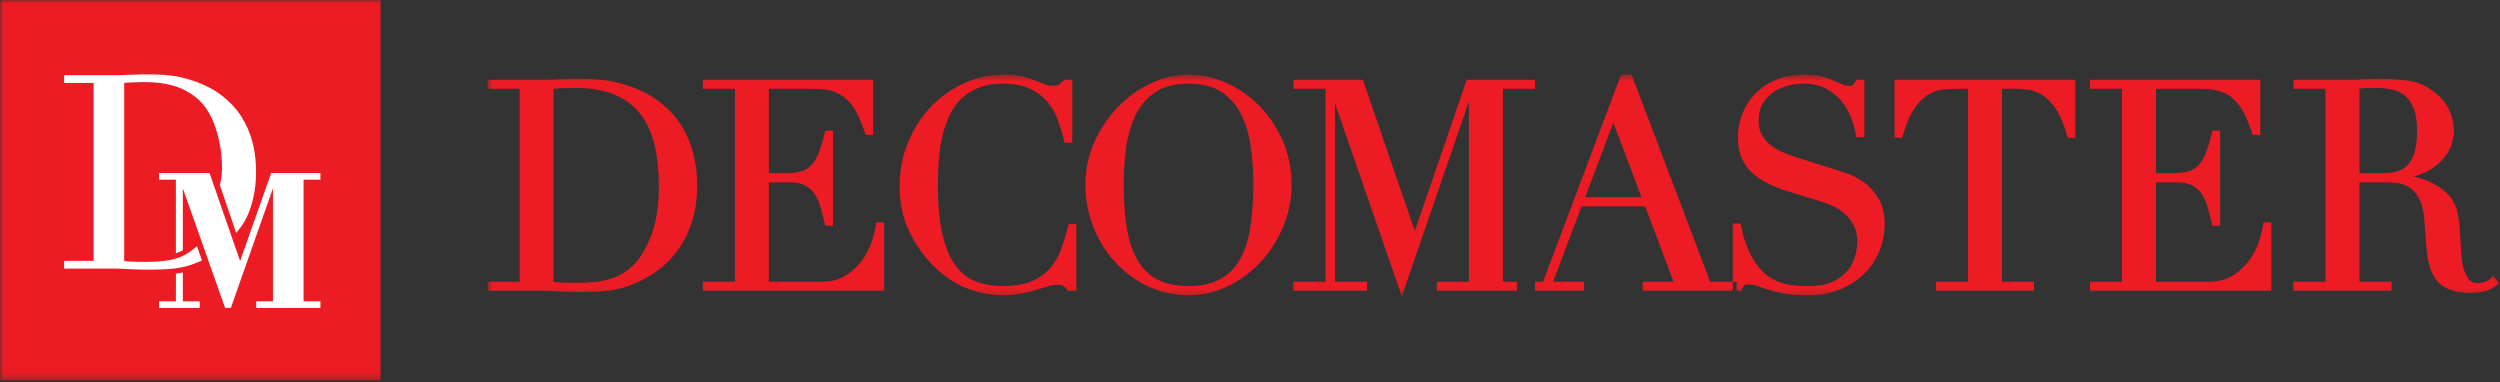
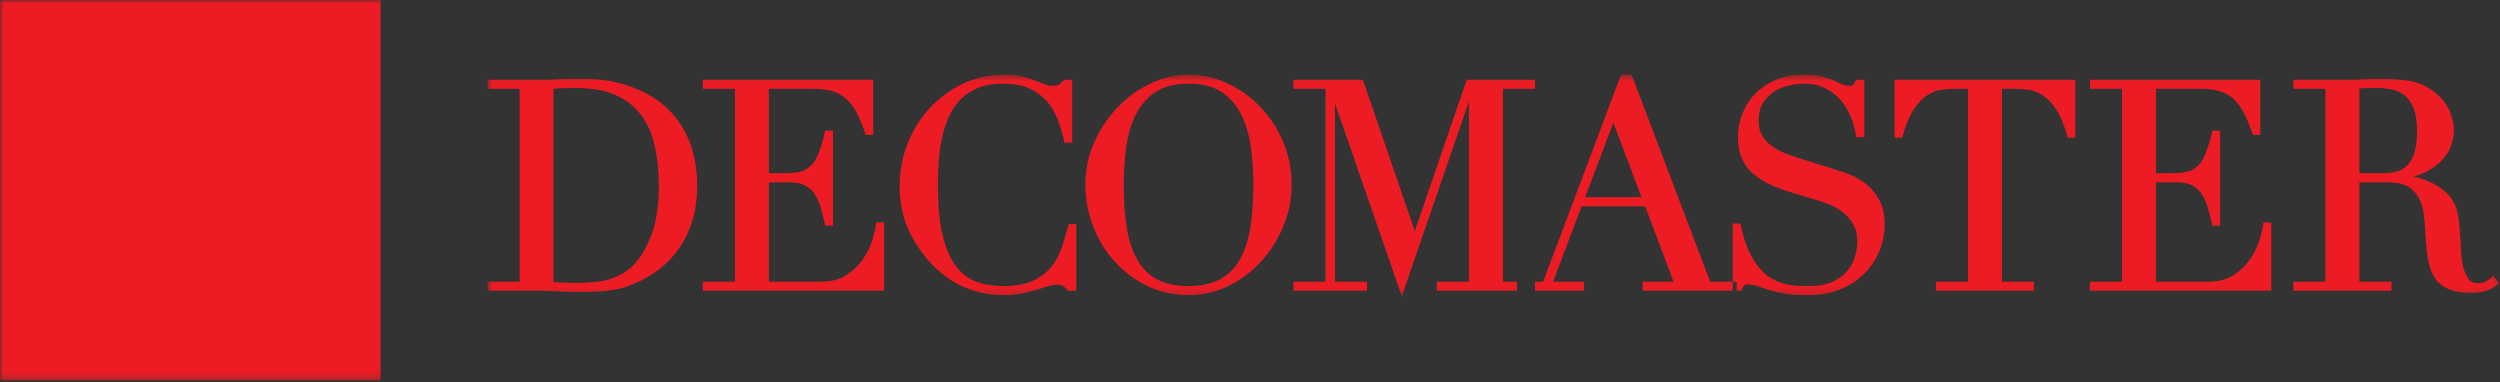
<svg xmlns="http://www.w3.org/2000/svg" width="353" height="54" viewBox="0 0 353 54" fill="none">
  <rect x="0" y="0" width="353" height="54" fill="#333333" stroke="none" />
  <g clip-path="url(#clip0_5044_472)">
    <mask id="mask0_5044_472" style="mask-type:luminance" maskUnits="userSpaceOnUse" x="68" y="10" width="285" height="32">
      <path d="M68.84 10.523H352.882V41.836H68.84V10.523Z" fill="white" />
    </mask>
    <g mask="url(#mask0_5044_472)">
-       <path fill-rule="evenodd" clip-rule="evenodd" d="M324.184 39.778H328.356V12.542H323.828V11.256H331.936L332.421 11.253C332.572 11.25 332.733 11.246 332.901 11.239C333.051 11.232 333.211 11.223 333.383 11.213C333.526 11.204 333.687 11.191 333.866 11.177L334.38 11.172C334.532 11.169 334.694 11.163 334.861 11.157C335.018 11.149 335.184 11.145 335.357 11.141C335.56 11.136 335.729 11.135 335.852 11.135C336.653 11.135 337.416 11.157 338.136 11.202C338.855 11.247 339.526 11.316 340.148 11.406C340.79 11.497 341.414 11.679 342.017 11.949C342.617 12.218 343.193 12.572 343.747 13.011C344.242 13.394 344.666 13.803 345.019 14.238C345.377 14.681 345.66 15.149 345.872 15.642C346.077 16.124 346.231 16.595 346.335 17.052C346.439 17.516 346.492 17.964 346.492 18.395C346.492 18.613 346.473 18.865 346.432 19.148C346.393 19.421 346.335 19.722 346.257 20.051C346.175 20.4 346.048 20.749 345.873 21.099C345.703 21.442 345.483 21.79 345.217 22.145C344.952 22.498 344.623 22.837 344.235 23.163C343.856 23.483 343.421 23.787 342.929 24.077C342.427 24.37 341.844 24.615 341.188 24.81C341.05 24.85 340.909 24.889 340.765 24.927L340.801 24.933C341.189 25.011 341.581 25.115 341.972 25.245C342.359 25.372 342.757 25.53 343.16 25.715C343.563 25.896 343.949 26.11 344.323 26.356C344.701 26.604 345.058 26.88 345.394 27.183C345.748 27.501 346.048 27.862 346.297 28.268C346.542 28.674 346.739 29.122 346.885 29.614C346.969 29.895 347.043 30.198 347.102 30.524C347.161 30.843 347.21 31.18 347.243 31.538C347.281 31.912 347.312 32.268 347.339 32.605C347.365 32.95 347.388 33.315 347.41 33.7L347.532 35.821C347.553 36.156 347.58 36.46 347.615 36.733C347.651 37.006 347.696 37.257 347.747 37.481C347.824 37.815 347.926 38.136 348.047 38.438C348.17 38.741 348.315 39.026 348.479 39.293C348.62 39.523 348.803 39.694 349.03 39.806C349.262 39.923 349.55 39.982 349.891 39.982C350.051 39.982 350.21 39.967 350.368 39.938C350.532 39.907 350.701 39.862 350.873 39.8L350.875 39.799C351.038 39.74 351.194 39.664 351.341 39.569C351.49 39.474 351.629 39.361 351.761 39.229L352.037 38.95L352.882 39.988L352.598 40.21L352.373 40.384C352.292 40.444 352.206 40.507 352.113 40.571L352.11 40.573C352.01 40.642 351.896 40.708 351.77 40.772C351.649 40.835 351.517 40.896 351.37 40.954C351.216 41.016 351.05 41.069 350.875 41.116C350.695 41.164 350.502 41.204 350.299 41.241C350.09 41.276 349.859 41.303 349.604 41.323C349.349 41.34 349.077 41.35 348.79 41.35C348.227 41.35 347.712 41.314 347.24 41.244C346.765 41.171 346.336 41.063 345.95 40.916C345.562 40.769 345.209 40.588 344.899 40.371C344.584 40.151 344.308 39.895 344.066 39.602C343.832 39.319 343.63 38.999 343.455 38.645C343.286 38.298 343.147 37.918 343.039 37.507C342.935 37.111 342.845 36.679 342.772 36.209C342.696 35.74 342.64 35.246 342.6 34.728L342.316 31.009C342.262 30.345 342.169 29.758 342.038 29.25C341.91 28.753 341.746 28.327 341.541 27.972C341.34 27.615 341.119 27.306 340.878 27.043C340.647 26.788 340.4 26.581 340.14 26.422C339.865 26.259 339.589 26.127 339.312 26.03C339.035 25.935 338.754 25.871 338.468 25.839C338.161 25.806 337.875 25.781 337.608 25.764C337.351 25.749 337.106 25.741 336.874 25.741H333.152V39.778H337.678V41.063H323.828V39.778H324.184ZM333.152 24.456H336.548C336.915 24.456 337.264 24.433 337.589 24.388C337.913 24.343 338.226 24.276 338.524 24.186C338.806 24.101 339.068 23.982 339.313 23.83C339.556 23.68 339.778 23.496 339.981 23.281L339.982 23.28C340.184 23.066 340.364 22.811 340.522 22.517C340.684 22.215 340.823 21.869 340.94 21.483C341.056 21.094 341.145 20.651 341.203 20.152C341.262 19.652 341.293 19.093 341.293 18.48C341.293 17.792 341.249 17.171 341.161 16.619C341.072 16.08 340.941 15.607 340.769 15.204C340.599 14.802 340.4 14.45 340.179 14.148C339.965 13.854 339.723 13.608 339.457 13.41C339.185 13.209 338.9 13.041 338.599 12.911C338.298 12.778 337.979 12.68 337.646 12.617C337.292 12.55 336.944 12.5 336.601 12.467C336.264 12.435 335.918 12.419 335.57 12.419C335.263 12.419 335.018 12.42 334.834 12.423C334.594 12.426 334.343 12.432 334.088 12.439C333.854 12.446 333.628 12.456 333.407 12.474L333.152 12.498V24.456ZM295.458 39.778H299.631V12.542H295.103V11.256H319.155V19.04H318.096L318.014 18.793C317.843 18.282 317.659 17.79 317.469 17.319C317.282 16.86 317.088 16.434 316.892 16.044C316.692 15.654 316.476 15.299 316.245 14.976C316.013 14.654 315.76 14.36 315.489 14.094C315.223 13.833 314.931 13.607 314.615 13.412C314.297 13.22 313.953 13.057 313.581 12.93C313.206 12.801 312.792 12.705 312.341 12.64C311.884 12.574 311.385 12.542 310.842 12.542H304.423V24.456H306.72C307.161 24.456 307.562 24.436 307.923 24.398C308.289 24.358 308.619 24.3 308.915 24.223C309.198 24.15 309.461 24.043 309.702 23.905C309.942 23.769 310.162 23.598 310.366 23.397C310.569 23.191 310.76 22.947 310.937 22.663C311.115 22.376 311.28 22.045 311.428 21.676C311.583 21.291 311.736 20.853 311.886 20.364C312.036 19.873 312.184 19.326 312.332 18.721L312.397 18.45H313.482V31.87H312.397L312.332 31.596C312.24 31.214 312.143 30.829 312.042 30.438C311.949 30.072 311.849 29.698 311.742 29.32C311.646 28.968 311.528 28.637 311.393 28.324C311.259 28.016 311.103 27.727 310.931 27.456C310.762 27.195 310.566 26.959 310.344 26.753C310.119 26.542 309.867 26.361 309.586 26.205C309.313 26.052 308.994 25.938 308.63 25.86C308.259 25.781 307.838 25.741 307.372 25.741H304.423V39.778H311.78C312.502 39.778 313.158 39.703 313.747 39.551C314.33 39.401 314.854 39.176 315.321 38.875C315.798 38.567 316.233 38.23 316.622 37.864C317.01 37.496 317.355 37.102 317.652 36.682C317.951 36.26 318.213 35.826 318.437 35.379C318.66 34.938 318.843 34.484 318.99 34.021C319.139 33.547 319.259 33.118 319.35 32.735C319.443 32.353 319.509 32.011 319.548 31.714L319.587 31.4H320.704V41.063H295.103V39.778H295.458ZM273.71 39.778H277.882V12.542H275.872C275.604 12.542 275.322 12.554 275.024 12.576C274.726 12.599 274.411 12.635 274.084 12.68C273.771 12.725 273.455 12.809 273.138 12.93C272.816 13.055 272.491 13.22 272.162 13.426C271.842 13.629 271.523 13.891 271.209 14.216C270.888 14.546 270.575 14.937 270.27 15.387C269.962 15.838 269.675 16.379 269.41 17.009C269.14 17.643 268.891 18.369 268.664 19.185L268.593 19.445H267.515V11.256H293.037V19.445H291.964L291.892 19.185C291.665 18.369 291.415 17.643 291.148 17.009C290.88 16.379 290.594 15.838 290.288 15.388C289.979 14.934 289.666 14.543 289.348 14.216C289.034 13.891 288.715 13.629 288.392 13.426C288.065 13.22 287.741 13.056 287.421 12.93C287.102 12.809 286.786 12.725 286.473 12.68C286.145 12.635 285.831 12.599 285.531 12.576C285.235 12.554 284.954 12.542 284.684 12.542H282.675V39.778H287.206V41.063H273.354V39.778H273.71ZM245.024 31.565H245.763L245.82 31.852C245.966 32.568 246.134 33.232 246.326 33.844C246.515 34.452 246.726 34.997 246.958 35.488C247.189 35.98 247.431 36.425 247.685 36.828C247.937 37.228 248.201 37.585 248.474 37.897C248.753 38.215 249.031 38.492 249.311 38.728C249.593 38.965 249.881 39.168 250.178 39.334C250.476 39.505 250.778 39.652 251.081 39.775C251.376 39.896 251.68 39.997 251.987 40.076C252.304 40.156 252.608 40.22 252.893 40.264C253.184 40.309 253.471 40.339 253.749 40.352H253.752C254.052 40.366 254.331 40.376 254.597 40.382C254.834 40.388 255.098 40.392 255.388 40.392C256.092 40.392 256.728 40.339 257.294 40.236C257.854 40.134 258.353 39.979 258.786 39.773C259.229 39.565 259.623 39.33 259.969 39.07C260.313 38.812 260.611 38.527 260.866 38.215C261.124 37.9 261.341 37.571 261.522 37.233C261.701 36.892 261.841 36.541 261.942 36.178C262.047 35.806 262.124 35.447 262.177 35.099C262.228 34.762 262.255 34.436 262.255 34.128C262.255 33.676 262.214 33.258 262.131 32.876C262.048 32.497 261.925 32.151 261.763 31.838C261.597 31.517 261.408 31.221 261.198 30.948C260.988 30.676 260.754 30.428 260.5 30.206C260.244 29.98 259.973 29.775 259.688 29.589C259.403 29.401 259.109 29.238 258.807 29.095C258.504 28.953 258.201 28.823 257.898 28.71C257.606 28.597 257.32 28.502 257.046 28.423L252.349 26.989C251.222 26.643 250.234 26.238 249.383 25.779C248.519 25.312 247.791 24.787 247.202 24.204C246.6 23.61 246.149 22.914 245.849 22.118C245.552 21.327 245.402 20.439 245.402 19.458C245.402 18.186 245.63 17.004 246.083 15.91C246.311 15.363 246.584 14.851 246.902 14.382C247.221 13.909 247.588 13.473 248.003 13.074C248.416 12.674 248.867 12.318 249.357 12.008C249.844 11.698 250.377 11.43 250.952 11.202L250.953 11.201C251.524 10.976 252.125 10.806 252.753 10.692C253.381 10.58 254.026 10.523 254.694 10.523C255.174 10.523 255.624 10.543 256.041 10.586C256.455 10.628 256.832 10.692 257.169 10.78C257.497 10.863 257.802 10.953 258.085 11.048C258.379 11.145 258.644 11.246 258.878 11.349L260.124 11.902C260.282 11.973 260.444 12.027 260.609 12.063C260.771 12.098 260.935 12.116 261.102 12.116C261.259 12.116 261.384 12.107 261.476 12.088C261.54 12.073 261.583 12.06 261.597 12.048C261.631 12.021 261.681 11.961 261.747 11.87C261.825 11.76 261.915 11.616 262.015 11.438L262.119 11.258H263.252V19.368H262.106L262.056 19.068C261.978 18.593 261.87 18.124 261.734 17.664C261.6 17.206 261.437 16.755 261.245 16.309C261.057 15.874 260.838 15.462 260.589 15.069C260.344 14.685 260.074 14.326 259.776 13.996C259.478 13.665 259.151 13.368 258.793 13.104C258.436 12.842 258.046 12.608 257.622 12.405C257.208 12.206 256.757 12.057 256.272 11.956C255.784 11.857 255.259 11.807 254.694 11.807C254.38 11.807 254.052 11.828 253.708 11.87C253.351 11.915 252.986 11.978 252.609 12.06C252.237 12.144 251.876 12.26 251.525 12.407C251.178 12.553 250.841 12.728 250.52 12.933C250.202 13.139 249.909 13.374 249.647 13.641C249.386 13.906 249.147 14.206 248.936 14.541C248.731 14.862 248.579 15.23 248.474 15.643C248.37 16.064 248.318 16.531 248.318 17.048C248.318 17.46 248.358 17.837 248.44 18.175C248.522 18.516 248.64 18.822 248.799 19.096C248.962 19.38 249.151 19.644 249.366 19.889C249.578 20.128 249.814 20.348 250.074 20.544C250.335 20.744 250.617 20.928 250.919 21.099C251.217 21.269 251.535 21.423 251.871 21.562C252.216 21.705 252.561 21.837 252.901 21.96C253.242 22.081 253.589 22.198 253.943 22.307L258.881 23.857C259.104 23.929 259.4 24.026 259.766 24.148C260.159 24.279 260.514 24.401 260.85 24.516C261.256 24.657 261.663 24.835 262.068 25.05C262.465 25.26 262.858 25.508 263.247 25.789C263.642 26.079 264.009 26.413 264.345 26.793C264.679 27.169 264.985 27.594 265.263 28.064C265.548 28.543 265.759 29.088 265.901 29.697C266.039 30.296 266.109 30.955 266.109 31.675C266.109 32.338 266.047 32.986 265.922 33.619C265.8 34.249 265.614 34.866 265.365 35.467C265.119 36.069 264.818 36.636 264.459 37.167C264.103 37.698 263.693 38.192 263.227 38.653C262.761 39.11 262.246 39.523 261.681 39.891C261.118 40.258 260.508 40.578 259.851 40.852C259.19 41.124 258.485 41.332 257.74 41.47C256.991 41.608 256.209 41.675 255.388 41.675C255.174 41.675 254.905 41.672 254.591 41.669C254.326 41.665 254.088 41.66 253.869 41.653C253.631 41.647 253.413 41.634 253.217 41.617C253.01 41.6 252.805 41.578 252.604 41.549C252.434 41.525 252.243 41.496 252.027 41.461C251.844 41.431 251.653 41.398 251.449 41.362C251.263 41.33 251.054 41.285 250.828 41.23C250.607 41.178 250.379 41.116 250.146 41.047C249.873 40.964 249.583 40.875 249.278 40.774C248.995 40.682 248.696 40.581 248.376 40.468C248.078 40.366 247.8 40.288 247.544 40.236V40.238C247.295 40.188 247.068 40.164 246.861 40.164C246.688 40.164 246.549 40.179 246.444 40.21C246.369 40.231 246.316 40.258 246.285 40.289C246.23 40.352 246.175 40.429 246.119 40.52C246.063 40.613 246.014 40.72 245.967 40.837L245.877 41.063H244.667V31.565H245.024ZM214.545 39.778H217.886L228.905 10.523H230.375L241.475 39.778H245.217V41.063H231.939V39.778H236.308L232.294 29.131H223.316L219.301 39.778H223.672V41.063H214.188V39.778H214.545ZM227.805 17.317L223.83 27.847H231.779L227.805 17.317ZM182.999 39.778H187.171V12.542H182.643V11.256H192.435L199.772 32.621L207.108 11.256H216.736V12.542H212.206V39.778H216.736V41.063H202.884V39.778H207.414V14.319L197.937 41.836L188.498 14.594V39.778H193.026V41.063H182.643V39.778H182.999ZM153.262 26.119C153.262 25.008 153.374 23.934 153.592 22.901C153.813 21.867 154.143 20.873 154.582 19.923C155.019 18.979 155.518 18.096 156.081 17.277C156.644 16.457 157.268 15.698 157.957 15L157.959 14.999C158.647 14.304 159.38 13.683 160.153 13.137C160.927 12.591 161.746 12.118 162.612 11.72C163.475 11.321 164.343 11.022 165.209 10.822C166.081 10.623 166.951 10.523 167.818 10.523C168.738 10.523 169.649 10.623 170.552 10.822C171.451 11.022 172.337 11.321 173.209 11.72C174.081 12.117 174.904 12.59 175.678 13.136C176.453 13.681 177.182 14.304 177.866 15L177.868 15.002C178.548 15.699 179.164 16.459 179.71 17.282C180.252 18.099 180.731 18.983 181.141 19.931C181.553 20.883 181.864 21.874 182.068 22.905C182.273 23.936 182.377 25.008 182.377 26.119C182.377 27.095 182.282 28.061 182.093 29.017C181.907 29.97 181.624 30.914 181.247 31.849C180.872 32.782 180.427 33.663 179.912 34.491C179.397 35.318 178.814 36.094 178.162 36.817C177.51 37.541 176.796 38.197 176.027 38.783C175.258 39.367 174.431 39.883 173.548 40.328C172.659 40.777 171.735 41.116 170.78 41.34C169.824 41.564 168.838 41.675 167.818 41.675C166.777 41.675 165.768 41.568 164.797 41.348C163.822 41.131 162.888 40.806 161.994 40.372C161.101 39.94 160.272 39.436 159.503 38.863C158.734 38.287 158.024 37.637 157.376 36.919C156.728 36.202 156.153 35.428 155.647 34.598C155.144 33.772 154.711 32.887 154.35 31.945C153.989 31.004 153.716 30.048 153.536 29.079C153.354 28.104 153.262 27.116 153.262 26.119ZM158.668 26.119C158.668 27.337 158.709 28.475 158.79 29.531C158.869 30.587 158.992 31.57 159.152 32.475C159.311 33.364 159.523 34.181 159.79 34.93C160.054 35.67 160.369 36.336 160.737 36.923C161.1 37.51 161.515 38.02 161.982 38.453C162.446 38.888 162.964 39.247 163.531 39.532C164.102 39.817 164.74 40.031 165.45 40.175C166.161 40.32 166.952 40.392 167.818 40.392C168.67 40.392 169.452 40.32 170.162 40.175C170.867 40.031 171.509 39.817 172.088 39.529C172.664 39.244 173.186 38.885 173.654 38.452C174.121 38.022 174.538 37.51 174.904 36.923C175.27 36.332 175.585 35.668 175.849 34.932C176.114 34.181 176.329 33.362 176.488 32.472C176.648 31.578 176.768 30.598 176.849 29.534C176.93 28.479 176.971 27.34 176.971 26.119C176.971 25.18 176.939 24.264 176.881 23.369C176.819 22.467 176.729 21.58 176.608 20.712C176.488 19.854 176.313 19.041 176.083 18.273C175.854 17.51 175.572 16.794 175.236 16.125C174.902 15.467 174.505 14.873 174.04 14.346C173.577 13.821 173.05 13.364 172.459 12.972C171.874 12.587 171.199 12.298 170.431 12.102C169.654 11.905 168.783 11.807 167.818 11.807C165.902 11.807 164.357 12.195 163.18 12.972C162.589 13.362 162.061 13.819 161.599 14.346C161.136 14.873 160.739 15.465 160.405 16.125C160.067 16.794 159.786 17.51 159.556 18.273C159.327 19.041 159.151 19.854 159.031 20.712C158.911 21.583 158.82 22.47 158.758 23.374C158.698 24.268 158.668 25.184 158.668 26.119ZM151.62 41.063H150.847L150.741 40.941C150.654 40.841 150.561 40.747 150.463 40.658C150.364 40.568 150.26 40.483 150.147 40.402C150.064 40.34 149.949 40.294 149.807 40.261C149.645 40.223 149.446 40.203 149.214 40.203C149.028 40.203 148.836 40.222 148.638 40.255C148.432 40.289 148.218 40.343 147.993 40.413L146.361 40.923C146.051 41.02 145.719 41.111 145.365 41.2C145.01 41.289 144.643 41.369 144.262 41.444C143.864 41.523 143.448 41.579 143.016 41.617C142.575 41.656 142.124 41.675 141.665 41.675C140.789 41.675 139.922 41.596 139.064 41.434C138.21 41.275 137.367 41.034 136.538 40.711C135.704 40.388 134.893 39.962 134.107 39.437C133.322 38.914 132.563 38.292 131.827 37.568L131.823 37.566C131.143 36.883 130.516 36.139 129.948 35.332C129.382 34.531 128.868 33.664 128.411 32.731C127.947 31.789 127.601 30.778 127.371 29.695C127.142 28.613 127.027 27.463 127.027 26.243C127.027 25.202 127.121 24.181 127.31 23.183C127.498 22.183 127.78 21.211 128.153 20.268C128.531 19.318 128.98 18.427 129.499 17.595C130.02 16.759 130.614 15.979 131.283 15.255C131.952 14.529 132.68 13.88 133.468 13.304C134.252 12.729 135.098 12.228 136.005 11.802C136.916 11.375 137.865 11.053 138.857 10.842C139.848 10.629 140.881 10.523 141.949 10.523C142.38 10.523 142.79 10.543 143.182 10.586C143.572 10.629 143.941 10.692 144.281 10.777C144.612 10.862 144.93 10.95 145.228 11.045C145.528 11.139 145.812 11.239 146.079 11.343L146.811 11.632L147.503 11.894C147.699 11.969 147.894 12.024 148.086 12.062C148.272 12.098 148.458 12.116 148.641 12.116C148.89 12.116 149.095 12.096 149.26 12.059C149.404 12.026 149.515 11.98 149.589 11.924C149.701 11.838 149.802 11.753 149.894 11.667C149.987 11.579 150.078 11.484 150.17 11.379L150.276 11.258H151.405V20.142H150.319L150.255 19.869C150.13 19.345 149.994 18.837 149.843 18.347C149.691 17.848 149.52 17.348 149.331 16.847C149.147 16.362 148.928 15.906 148.672 15.477C148.418 15.048 148.128 14.647 147.804 14.277C147.483 13.911 147.117 13.58 146.704 13.281C146.29 12.981 145.833 12.717 145.335 12.488C144.835 12.263 144.276 12.091 143.655 11.979C143.031 11.863 142.341 11.807 141.584 11.807C140.877 11.807 140.229 11.86 139.635 11.967C139.045 12.073 138.504 12.236 138.012 12.449C137.515 12.666 137.06 12.916 136.645 13.203C136.229 13.488 135.854 13.809 135.517 14.166C135.177 14.525 134.872 14.913 134.603 15.329C134.333 15.747 134.096 16.196 133.892 16.675C133.685 17.161 133.504 17.661 133.348 18.172C133.193 18.679 133.062 19.206 132.955 19.751C132.844 20.305 132.756 20.855 132.686 21.396C132.617 21.941 132.565 22.494 132.531 23.055C132.497 23.628 132.472 24.174 132.455 24.695C132.44 25.2 132.431 25.715 132.431 26.243C132.431 27.669 132.488 28.966 132.602 30.13C132.716 31.297 132.885 32.341 133.113 33.267C133.341 34.187 133.611 35.011 133.925 35.734C134.237 36.449 134.591 37.068 134.989 37.589C135.386 38.11 135.821 38.551 136.294 38.913C136.767 39.274 137.279 39.557 137.831 39.763C138.391 39.973 138.986 40.129 139.612 40.234C140.235 40.339 140.892 40.392 141.584 40.392C142.475 40.392 143.277 40.33 143.989 40.203C144.695 40.079 145.31 39.895 145.841 39.649C146.377 39.4 146.859 39.115 147.286 38.794C147.71 38.476 148.083 38.117 148.407 37.722C148.734 37.323 149.022 36.898 149.27 36.449C149.518 35.995 149.727 35.517 149.897 35.015C150.067 34.509 150.233 33.99 150.392 33.46C150.55 32.935 150.696 32.419 150.828 31.912L150.898 31.648H151.977V41.063H151.62ZM99.595 39.778H103.768V12.542H99.238V11.256H123.292V19.04H122.231L122.15 18.793C121.976 18.27 121.795 17.778 121.607 17.319C121.421 16.865 121.226 16.439 121.025 16.044C120.83 15.657 120.616 15.302 120.383 14.979C120.152 14.655 119.899 14.361 119.627 14.096C119.36 13.835 119.068 13.607 118.75 13.412C118.433 13.22 118.09 13.057 117.719 12.93C117.344 12.801 116.93 12.705 116.479 12.64C116.022 12.574 115.522 12.542 114.979 12.542H108.562V24.456H110.858C111.298 24.456 111.698 24.436 112.06 24.398C112.426 24.358 112.756 24.3 113.052 24.223C113.335 24.15 113.597 24.043 113.839 23.905C114.079 23.769 114.301 23.598 114.501 23.397C114.708 23.19 114.899 22.946 115.074 22.663C115.255 22.374 115.42 22.044 115.567 21.676C115.72 21.294 115.871 20.858 116.022 20.37C116.171 19.879 116.322 19.329 116.47 18.721L116.537 18.45H117.62V31.87H116.534L116.47 31.597C116.374 31.201 116.278 30.814 116.179 30.435C116.083 30.058 115.982 29.686 115.881 29.32C115.783 28.968 115.666 28.634 115.531 28.323C115.396 28.016 115.241 27.727 115.067 27.456C114.899 27.195 114.703 26.959 114.481 26.753C114.259 26.546 114.005 26.362 113.724 26.205C113.45 26.052 113.131 25.936 112.768 25.858C112.396 25.781 111.976 25.741 111.511 25.741H108.562V39.778H115.916C116.639 39.778 117.295 39.703 117.884 39.551C118.466 39.401 118.993 39.176 119.458 38.875C119.936 38.567 120.37 38.231 120.757 37.865C121.147 37.499 121.49 37.105 121.789 36.684C122.09 36.253 122.354 35.816 122.576 35.373C122.8 34.932 122.983 34.481 123.127 34.022C123.276 33.549 123.397 33.12 123.488 32.735C123.581 32.355 123.647 32.011 123.686 31.711L123.727 31.4H124.842V41.063H99.238V39.778H99.595ZM69.195 39.778H73.37V12.542H68.84V11.256H76.786L77.351 11.253C77.534 11.25 77.721 11.246 77.915 11.239C78.092 11.232 78.281 11.223 78.48 11.213C78.654 11.204 78.843 11.191 79.046 11.177L79.636 11.172C79.82 11.169 80.007 11.163 80.201 11.157C80.385 11.149 80.577 11.145 80.778 11.141C81.016 11.136 81.212 11.135 81.356 11.135C81.699 11.135 82.078 11.138 82.479 11.145C82.868 11.153 83.225 11.163 83.551 11.177H83.554C83.886 11.19 84.195 11.21 84.478 11.232C84.788 11.256 85.088 11.286 85.375 11.321C85.65 11.353 85.93 11.397 86.213 11.448C86.489 11.497 86.754 11.553 87.009 11.616C87.262 11.677 87.531 11.75 87.814 11.832C88.079 11.908 88.356 11.995 88.649 12.093C89.493 12.371 90.282 12.696 91.018 13.068C91.756 13.443 92.436 13.863 93.057 14.333C93.677 14.799 94.242 15.306 94.753 15.847C95.264 16.392 95.72 16.972 96.12 17.589C96.519 18.209 96.864 18.852 97.156 19.521C97.45 20.192 97.69 20.89 97.879 21.618C98.067 22.346 98.207 23.087 98.3 23.839C98.396 24.595 98.442 25.369 98.442 26.16C98.442 27.068 98.386 27.937 98.274 28.765C98.162 29.589 97.995 30.369 97.773 31.105C97.549 31.838 97.284 32.529 96.978 33.177C96.672 33.826 96.321 34.435 95.93 35.004C95.538 35.571 95.115 36.099 94.659 36.586C94.198 37.078 93.708 37.529 93.184 37.942C92.663 38.351 92.121 38.723 91.559 39.054C90.996 39.388 90.414 39.681 89.817 39.931C89.496 40.078 89.176 40.213 88.859 40.331C88.533 40.453 88.22 40.556 87.92 40.64C87.62 40.724 87.315 40.798 87.006 40.859C86.699 40.923 86.386 40.976 86.075 41.019C85.755 41.061 85.427 41.096 85.092 41.124C84.764 41.151 84.406 41.17 84.021 41.183C83.657 41.197 83.261 41.209 82.83 41.214C82.349 41.223 81.899 41.227 81.478 41.227C81.33 41.227 81.116 41.224 80.84 41.22C80.616 41.215 80.391 41.21 80.163 41.203C79.919 41.197 79.688 41.188 79.463 41.178L78.766 41.143C78.524 41.13 78.296 41.116 78.081 41.107C77.847 41.096 77.622 41.087 77.409 41.081H77.408C77.18 41.074 76.962 41.069 76.755 41.065C76.603 41.063 76.391 41.063 76.133 41.063H68.84V39.778H69.195ZM78.162 39.814C78.296 39.827 78.437 39.839 78.583 39.851C78.862 39.872 79.145 39.891 79.433 39.902C79.745 39.916 80.064 39.927 80.391 39.934C80.68 39.94 81.029 39.943 81.436 39.943C81.906 39.943 82.362 39.931 82.803 39.909C83.256 39.884 83.706 39.85 84.156 39.802C84.593 39.757 85.025 39.684 85.447 39.583C85.869 39.484 86.28 39.359 86.679 39.208C87.075 39.059 87.459 38.877 87.83 38.662C88.201 38.447 88.56 38.199 88.905 37.919C89.247 37.64 89.573 37.318 89.882 36.949C90.195 36.578 90.487 36.163 90.762 35.705C91.188 34.984 91.549 34.258 91.843 33.523C92.14 32.787 92.371 32.042 92.536 31.293C92.705 30.538 92.829 29.746 92.913 28.918C92.995 28.096 93.037 27.233 93.037 26.323C93.037 25.256 92.987 24.241 92.888 23.283C92.787 22.32 92.635 21.407 92.435 20.539C92.236 19.682 91.973 18.889 91.647 18.162C91.321 17.441 90.933 16.781 90.478 16.181C90.027 15.585 89.503 15.057 88.908 14.597C88.31 14.136 87.635 13.74 86.885 13.41C86.136 13.081 85.296 12.834 84.363 12.669C83.426 12.501 82.395 12.419 81.274 12.419C80.9 12.419 80.577 12.422 80.312 12.428C80.013 12.434 79.719 12.444 79.435 12.459L78.162 12.522V39.814Z" fill="#ED1C24" />
+       <path fill-rule="evenodd" clip-rule="evenodd" d="M324.184 39.778H328.356V12.542H323.828V11.256H331.936L332.421 11.253C332.572 11.25 332.733 11.246 332.901 11.239C333.051 11.232 333.211 11.223 333.383 11.213C333.526 11.204 333.687 11.191 333.866 11.177L334.38 11.172C334.532 11.169 334.694 11.163 334.861 11.157C335.018 11.149 335.184 11.145 335.357 11.141C335.56 11.136 335.729 11.135 335.852 11.135C336.653 11.135 337.416 11.157 338.136 11.202C338.855 11.247 339.526 11.316 340.148 11.406C340.79 11.497 341.414 11.679 342.017 11.949C342.617 12.218 343.193 12.572 343.747 13.011C344.242 13.394 344.666 13.803 345.019 14.238C345.377 14.681 345.66 15.149 345.872 15.642C346.077 16.124 346.231 16.595 346.335 17.052C346.439 17.516 346.492 17.964 346.492 18.395C346.492 18.613 346.473 18.865 346.432 19.148C346.393 19.421 346.335 19.722 346.257 20.051C346.175 20.4 346.048 20.749 345.873 21.099C345.703 21.442 345.483 21.79 345.217 22.145C344.952 22.498 344.623 22.837 344.235 23.163C343.856 23.483 343.421 23.787 342.929 24.077C342.427 24.37 341.844 24.615 341.188 24.81C341.05 24.85 340.909 24.889 340.765 24.927L340.801 24.933C341.189 25.011 341.581 25.115 341.972 25.245C342.359 25.372 342.757 25.53 343.16 25.715C343.563 25.896 343.949 26.11 344.323 26.356C344.701 26.604 345.058 26.88 345.394 27.183C345.748 27.501 346.048 27.862 346.297 28.268C346.542 28.674 346.739 29.122 346.885 29.614C346.969 29.895 347.043 30.198 347.102 30.524C347.161 30.843 347.21 31.18 347.243 31.538C347.281 31.912 347.312 32.268 347.339 32.605C347.365 32.95 347.388 33.315 347.41 33.7L347.532 35.821C347.553 36.156 347.58 36.46 347.615 36.733C347.651 37.006 347.696 37.257 347.747 37.481C347.824 37.815 347.926 38.136 348.047 38.438C348.17 38.741 348.315 39.026 348.479 39.293C348.62 39.523 348.803 39.694 349.03 39.806C349.262 39.923 349.55 39.982 349.891 39.982C350.051 39.982 350.21 39.967 350.368 39.938C350.532 39.907 350.701 39.862 350.873 39.8L350.875 39.799C351.038 39.74 351.194 39.664 351.341 39.569C351.49 39.474 351.629 39.361 351.761 39.229L352.037 38.95L352.882 39.988L352.598 40.21L352.373 40.384C352.292 40.444 352.206 40.507 352.113 40.571L352.11 40.573C352.01 40.642 351.896 40.708 351.77 40.772C351.649 40.835 351.517 40.896 351.37 40.954C351.216 41.016 351.05 41.069 350.875 41.116C350.695 41.164 350.502 41.204 350.299 41.241C350.09 41.276 349.859 41.303 349.604 41.323C349.349 41.34 349.077 41.35 348.79 41.35C348.227 41.35 347.712 41.314 347.24 41.244C346.765 41.171 346.336 41.063 345.95 40.916C345.562 40.769 345.209 40.588 344.899 40.371C344.584 40.151 344.308 39.895 344.066 39.602C343.832 39.319 343.63 38.999 343.455 38.645C343.286 38.298 343.147 37.918 343.039 37.507C342.935 37.111 342.845 36.679 342.772 36.209C342.696 35.74 342.64 35.246 342.6 34.728L342.316 31.009C342.262 30.345 342.169 29.758 342.038 29.25C341.91 28.753 341.746 28.327 341.541 27.972C341.34 27.615 341.119 27.306 340.878 27.043C340.647 26.788 340.4 26.581 340.14 26.422C339.865 26.259 339.589 26.127 339.312 26.03C339.035 25.935 338.754 25.871 338.468 25.839C338.161 25.806 337.875 25.781 337.608 25.764C337.351 25.749 337.106 25.741 336.874 25.741H333.152V39.778H337.678V41.063H323.828V39.778H324.184M333.152 24.456H336.548C336.915 24.456 337.264 24.433 337.589 24.388C337.913 24.343 338.226 24.276 338.524 24.186C338.806 24.101 339.068 23.982 339.313 23.83C339.556 23.68 339.778 23.496 339.981 23.281L339.982 23.28C340.184 23.066 340.364 22.811 340.522 22.517C340.684 22.215 340.823 21.869 340.94 21.483C341.056 21.094 341.145 20.651 341.203 20.152C341.262 19.652 341.293 19.093 341.293 18.48C341.293 17.792 341.249 17.171 341.161 16.619C341.072 16.08 340.941 15.607 340.769 15.204C340.599 14.802 340.4 14.45 340.179 14.148C339.965 13.854 339.723 13.608 339.457 13.41C339.185 13.209 338.9 13.041 338.599 12.911C338.298 12.778 337.979 12.68 337.646 12.617C337.292 12.55 336.944 12.5 336.601 12.467C336.264 12.435 335.918 12.419 335.57 12.419C335.263 12.419 335.018 12.42 334.834 12.423C334.594 12.426 334.343 12.432 334.088 12.439C333.854 12.446 333.628 12.456 333.407 12.474L333.152 12.498V24.456ZM295.458 39.778H299.631V12.542H295.103V11.256H319.155V19.04H318.096L318.014 18.793C317.843 18.282 317.659 17.79 317.469 17.319C317.282 16.86 317.088 16.434 316.892 16.044C316.692 15.654 316.476 15.299 316.245 14.976C316.013 14.654 315.76 14.36 315.489 14.094C315.223 13.833 314.931 13.607 314.615 13.412C314.297 13.22 313.953 13.057 313.581 12.93C313.206 12.801 312.792 12.705 312.341 12.64C311.884 12.574 311.385 12.542 310.842 12.542H304.423V24.456H306.72C307.161 24.456 307.562 24.436 307.923 24.398C308.289 24.358 308.619 24.3 308.915 24.223C309.198 24.15 309.461 24.043 309.702 23.905C309.942 23.769 310.162 23.598 310.366 23.397C310.569 23.191 310.76 22.947 310.937 22.663C311.115 22.376 311.28 22.045 311.428 21.676C311.583 21.291 311.736 20.853 311.886 20.364C312.036 19.873 312.184 19.326 312.332 18.721L312.397 18.45H313.482V31.87H312.397L312.332 31.596C312.24 31.214 312.143 30.829 312.042 30.438C311.949 30.072 311.849 29.698 311.742 29.32C311.646 28.968 311.528 28.637 311.393 28.324C311.259 28.016 311.103 27.727 310.931 27.456C310.762 27.195 310.566 26.959 310.344 26.753C310.119 26.542 309.867 26.361 309.586 26.205C309.313 26.052 308.994 25.938 308.63 25.86C308.259 25.781 307.838 25.741 307.372 25.741H304.423V39.778H311.78C312.502 39.778 313.158 39.703 313.747 39.551C314.33 39.401 314.854 39.176 315.321 38.875C315.798 38.567 316.233 38.23 316.622 37.864C317.01 37.496 317.355 37.102 317.652 36.682C317.951 36.26 318.213 35.826 318.437 35.379C318.66 34.938 318.843 34.484 318.99 34.021C319.139 33.547 319.259 33.118 319.35 32.735C319.443 32.353 319.509 32.011 319.548 31.714L319.587 31.4H320.704V41.063H295.103V39.778H295.458ZM273.71 39.778H277.882V12.542H275.872C275.604 12.542 275.322 12.554 275.024 12.576C274.726 12.599 274.411 12.635 274.084 12.68C273.771 12.725 273.455 12.809 273.138 12.93C272.816 13.055 272.491 13.22 272.162 13.426C271.842 13.629 271.523 13.891 271.209 14.216C270.888 14.546 270.575 14.937 270.27 15.387C269.962 15.838 269.675 16.379 269.41 17.009C269.14 17.643 268.891 18.369 268.664 19.185L268.593 19.445H267.515V11.256H293.037V19.445H291.964L291.892 19.185C291.665 18.369 291.415 17.643 291.148 17.009C290.88 16.379 290.594 15.838 290.288 15.388C289.979 14.934 289.666 14.543 289.348 14.216C289.034 13.891 288.715 13.629 288.392 13.426C288.065 13.22 287.741 13.056 287.421 12.93C287.102 12.809 286.786 12.725 286.473 12.68C286.145 12.635 285.831 12.599 285.531 12.576C285.235 12.554 284.954 12.542 284.684 12.542H282.675V39.778H287.206V41.063H273.354V39.778H273.71ZM245.024 31.565H245.763L245.82 31.852C245.966 32.568 246.134 33.232 246.326 33.844C246.515 34.452 246.726 34.997 246.958 35.488C247.189 35.98 247.431 36.425 247.685 36.828C247.937 37.228 248.201 37.585 248.474 37.897C248.753 38.215 249.031 38.492 249.311 38.728C249.593 38.965 249.881 39.168 250.178 39.334C250.476 39.505 250.778 39.652 251.081 39.775C251.376 39.896 251.68 39.997 251.987 40.076C252.304 40.156 252.608 40.22 252.893 40.264C253.184 40.309 253.471 40.339 253.749 40.352H253.752C254.052 40.366 254.331 40.376 254.597 40.382C254.834 40.388 255.098 40.392 255.388 40.392C256.092 40.392 256.728 40.339 257.294 40.236C257.854 40.134 258.353 39.979 258.786 39.773C259.229 39.565 259.623 39.33 259.969 39.07C260.313 38.812 260.611 38.527 260.866 38.215C261.124 37.9 261.341 37.571 261.522 37.233C261.701 36.892 261.841 36.541 261.942 36.178C262.047 35.806 262.124 35.447 262.177 35.099C262.228 34.762 262.255 34.436 262.255 34.128C262.255 33.676 262.214 33.258 262.131 32.876C262.048 32.497 261.925 32.151 261.763 31.838C261.597 31.517 261.408 31.221 261.198 30.948C260.988 30.676 260.754 30.428 260.5 30.206C260.244 29.98 259.973 29.775 259.688 29.589C259.403 29.401 259.109 29.238 258.807 29.095C258.504 28.953 258.201 28.823 257.898 28.71C257.606 28.597 257.32 28.502 257.046 28.423L252.349 26.989C251.222 26.643 250.234 26.238 249.383 25.779C248.519 25.312 247.791 24.787 247.202 24.204C246.6 23.61 246.149 22.914 245.849 22.118C245.552 21.327 245.402 20.439 245.402 19.458C245.402 18.186 245.63 17.004 246.083 15.91C246.311 15.363 246.584 14.851 246.902 14.382C247.221 13.909 247.588 13.473 248.003 13.074C248.416 12.674 248.867 12.318 249.357 12.008C249.844 11.698 250.377 11.43 250.952 11.202L250.953 11.201C251.524 10.976 252.125 10.806 252.753 10.692C253.381 10.58 254.026 10.523 254.694 10.523C255.174 10.523 255.624 10.543 256.041 10.586C256.455 10.628 256.832 10.692 257.169 10.78C257.497 10.863 257.802 10.953 258.085 11.048C258.379 11.145 258.644 11.246 258.878 11.349L260.124 11.902C260.282 11.973 260.444 12.027 260.609 12.063C260.771 12.098 260.935 12.116 261.102 12.116C261.259 12.116 261.384 12.107 261.476 12.088C261.54 12.073 261.583 12.06 261.597 12.048C261.631 12.021 261.681 11.961 261.747 11.87C261.825 11.76 261.915 11.616 262.015 11.438L262.119 11.258H263.252V19.368H262.106L262.056 19.068C261.978 18.593 261.87 18.124 261.734 17.664C261.6 17.206 261.437 16.755 261.245 16.309C261.057 15.874 260.838 15.462 260.589 15.069C260.344 14.685 260.074 14.326 259.776 13.996C259.478 13.665 259.151 13.368 258.793 13.104C258.436 12.842 258.046 12.608 257.622 12.405C257.208 12.206 256.757 12.057 256.272 11.956C255.784 11.857 255.259 11.807 254.694 11.807C254.38 11.807 254.052 11.828 253.708 11.87C253.351 11.915 252.986 11.978 252.609 12.06C252.237 12.144 251.876 12.26 251.525 12.407C251.178 12.553 250.841 12.728 250.52 12.933C250.202 13.139 249.909 13.374 249.647 13.641C249.386 13.906 249.147 14.206 248.936 14.541C248.731 14.862 248.579 15.23 248.474 15.643C248.37 16.064 248.318 16.531 248.318 17.048C248.318 17.46 248.358 17.837 248.44 18.175C248.522 18.516 248.64 18.822 248.799 19.096C248.962 19.38 249.151 19.644 249.366 19.889C249.578 20.128 249.814 20.348 250.074 20.544C250.335 20.744 250.617 20.928 250.919 21.099C251.217 21.269 251.535 21.423 251.871 21.562C252.216 21.705 252.561 21.837 252.901 21.96C253.242 22.081 253.589 22.198 253.943 22.307L258.881 23.857C259.104 23.929 259.4 24.026 259.766 24.148C260.159 24.279 260.514 24.401 260.85 24.516C261.256 24.657 261.663 24.835 262.068 25.05C262.465 25.26 262.858 25.508 263.247 25.789C263.642 26.079 264.009 26.413 264.345 26.793C264.679 27.169 264.985 27.594 265.263 28.064C265.548 28.543 265.759 29.088 265.901 29.697C266.039 30.296 266.109 30.955 266.109 31.675C266.109 32.338 266.047 32.986 265.922 33.619C265.8 34.249 265.614 34.866 265.365 35.467C265.119 36.069 264.818 36.636 264.459 37.167C264.103 37.698 263.693 38.192 263.227 38.653C262.761 39.11 262.246 39.523 261.681 39.891C261.118 40.258 260.508 40.578 259.851 40.852C259.19 41.124 258.485 41.332 257.74 41.47C256.991 41.608 256.209 41.675 255.388 41.675C255.174 41.675 254.905 41.672 254.591 41.669C254.326 41.665 254.088 41.66 253.869 41.653C253.631 41.647 253.413 41.634 253.217 41.617C253.01 41.6 252.805 41.578 252.604 41.549C252.434 41.525 252.243 41.496 252.027 41.461C251.844 41.431 251.653 41.398 251.449 41.362C251.263 41.33 251.054 41.285 250.828 41.23C250.607 41.178 250.379 41.116 250.146 41.047C249.873 40.964 249.583 40.875 249.278 40.774C248.995 40.682 248.696 40.581 248.376 40.468C248.078 40.366 247.8 40.288 247.544 40.236V40.238C247.295 40.188 247.068 40.164 246.861 40.164C246.688 40.164 246.549 40.179 246.444 40.21C246.369 40.231 246.316 40.258 246.285 40.289C246.23 40.352 246.175 40.429 246.119 40.52C246.063 40.613 246.014 40.72 245.967 40.837L245.877 41.063H244.667V31.565H245.024ZM214.545 39.778H217.886L228.905 10.523H230.375L241.475 39.778H245.217V41.063H231.939V39.778H236.308L232.294 29.131H223.316L219.301 39.778H223.672V41.063H214.188V39.778H214.545ZM227.805 17.317L223.83 27.847H231.779L227.805 17.317ZM182.999 39.778H187.171V12.542H182.643V11.256H192.435L199.772 32.621L207.108 11.256H216.736V12.542H212.206V39.778H216.736V41.063H202.884V39.778H207.414V14.319L197.937 41.836L188.498 14.594V39.778H193.026V41.063H182.643V39.778H182.999ZM153.262 26.119C153.262 25.008 153.374 23.934 153.592 22.901C153.813 21.867 154.143 20.873 154.582 19.923C155.019 18.979 155.518 18.096 156.081 17.277C156.644 16.457 157.268 15.698 157.957 15L157.959 14.999C158.647 14.304 159.38 13.683 160.153 13.137C160.927 12.591 161.746 12.118 162.612 11.72C163.475 11.321 164.343 11.022 165.209 10.822C166.081 10.623 166.951 10.523 167.818 10.523C168.738 10.523 169.649 10.623 170.552 10.822C171.451 11.022 172.337 11.321 173.209 11.72C174.081 12.117 174.904 12.59 175.678 13.136C176.453 13.681 177.182 14.304 177.866 15L177.868 15.002C178.548 15.699 179.164 16.459 179.71 17.282C180.252 18.099 180.731 18.983 181.141 19.931C181.553 20.883 181.864 21.874 182.068 22.905C182.273 23.936 182.377 25.008 182.377 26.119C182.377 27.095 182.282 28.061 182.093 29.017C181.907 29.97 181.624 30.914 181.247 31.849C180.872 32.782 180.427 33.663 179.912 34.491C179.397 35.318 178.814 36.094 178.162 36.817C177.51 37.541 176.796 38.197 176.027 38.783C175.258 39.367 174.431 39.883 173.548 40.328C172.659 40.777 171.735 41.116 170.78 41.34C169.824 41.564 168.838 41.675 167.818 41.675C166.777 41.675 165.768 41.568 164.797 41.348C163.822 41.131 162.888 40.806 161.994 40.372C161.101 39.94 160.272 39.436 159.503 38.863C158.734 38.287 158.024 37.637 157.376 36.919C156.728 36.202 156.153 35.428 155.647 34.598C155.144 33.772 154.711 32.887 154.35 31.945C153.989 31.004 153.716 30.048 153.536 29.079C153.354 28.104 153.262 27.116 153.262 26.119ZM158.668 26.119C158.668 27.337 158.709 28.475 158.79 29.531C158.869 30.587 158.992 31.57 159.152 32.475C159.311 33.364 159.523 34.181 159.79 34.93C160.054 35.67 160.369 36.336 160.737 36.923C161.1 37.51 161.515 38.02 161.982 38.453C162.446 38.888 162.964 39.247 163.531 39.532C164.102 39.817 164.74 40.031 165.45 40.175C166.161 40.32 166.952 40.392 167.818 40.392C168.67 40.392 169.452 40.32 170.162 40.175C170.867 40.031 171.509 39.817 172.088 39.529C172.664 39.244 173.186 38.885 173.654 38.452C174.121 38.022 174.538 37.51 174.904 36.923C175.27 36.332 175.585 35.668 175.849 34.932C176.114 34.181 176.329 33.362 176.488 32.472C176.648 31.578 176.768 30.598 176.849 29.534C176.93 28.479 176.971 27.34 176.971 26.119C176.971 25.18 176.939 24.264 176.881 23.369C176.819 22.467 176.729 21.58 176.608 20.712C176.488 19.854 176.313 19.041 176.083 18.273C175.854 17.51 175.572 16.794 175.236 16.125C174.902 15.467 174.505 14.873 174.04 14.346C173.577 13.821 173.05 13.364 172.459 12.972C171.874 12.587 171.199 12.298 170.431 12.102C169.654 11.905 168.783 11.807 167.818 11.807C165.902 11.807 164.357 12.195 163.18 12.972C162.589 13.362 162.061 13.819 161.599 14.346C161.136 14.873 160.739 15.465 160.405 16.125C160.067 16.794 159.786 17.51 159.556 18.273C159.327 19.041 159.151 19.854 159.031 20.712C158.911 21.583 158.82 22.47 158.758 23.374C158.698 24.268 158.668 25.184 158.668 26.119ZM151.62 41.063H150.847L150.741 40.941C150.654 40.841 150.561 40.747 150.463 40.658C150.364 40.568 150.26 40.483 150.147 40.402C150.064 40.34 149.949 40.294 149.807 40.261C149.645 40.223 149.446 40.203 149.214 40.203C149.028 40.203 148.836 40.222 148.638 40.255C148.432 40.289 148.218 40.343 147.993 40.413L146.361 40.923C146.051 41.02 145.719 41.111 145.365 41.2C145.01 41.289 144.643 41.369 144.262 41.444C143.864 41.523 143.448 41.579 143.016 41.617C142.575 41.656 142.124 41.675 141.665 41.675C140.789 41.675 139.922 41.596 139.064 41.434C138.21 41.275 137.367 41.034 136.538 40.711C135.704 40.388 134.893 39.962 134.107 39.437C133.322 38.914 132.563 38.292 131.827 37.568L131.823 37.566C131.143 36.883 130.516 36.139 129.948 35.332C129.382 34.531 128.868 33.664 128.411 32.731C127.947 31.789 127.601 30.778 127.371 29.695C127.142 28.613 127.027 27.463 127.027 26.243C127.027 25.202 127.121 24.181 127.31 23.183C127.498 22.183 127.78 21.211 128.153 20.268C128.531 19.318 128.98 18.427 129.499 17.595C130.02 16.759 130.614 15.979 131.283 15.255C131.952 14.529 132.68 13.88 133.468 13.304C134.252 12.729 135.098 12.228 136.005 11.802C136.916 11.375 137.865 11.053 138.857 10.842C139.848 10.629 140.881 10.523 141.949 10.523C142.38 10.523 142.79 10.543 143.182 10.586C143.572 10.629 143.941 10.692 144.281 10.777C144.612 10.862 144.93 10.95 145.228 11.045C145.528 11.139 145.812 11.239 146.079 11.343L146.811 11.632L147.503 11.894C147.699 11.969 147.894 12.024 148.086 12.062C148.272 12.098 148.458 12.116 148.641 12.116C148.89 12.116 149.095 12.096 149.26 12.059C149.404 12.026 149.515 11.98 149.589 11.924C149.701 11.838 149.802 11.753 149.894 11.667C149.987 11.579 150.078 11.484 150.17 11.379L150.276 11.258H151.405V20.142H150.319L150.255 19.869C150.13 19.345 149.994 18.837 149.843 18.347C149.691 17.848 149.52 17.348 149.331 16.847C149.147 16.362 148.928 15.906 148.672 15.477C148.418 15.048 148.128 14.647 147.804 14.277C147.483 13.911 147.117 13.58 146.704 13.281C146.29 12.981 145.833 12.717 145.335 12.488C144.835 12.263 144.276 12.091 143.655 11.979C143.031 11.863 142.341 11.807 141.584 11.807C140.877 11.807 140.229 11.86 139.635 11.967C139.045 12.073 138.504 12.236 138.012 12.449C137.515 12.666 137.06 12.916 136.645 13.203C136.229 13.488 135.854 13.809 135.517 14.166C135.177 14.525 134.872 14.913 134.603 15.329C134.333 15.747 134.096 16.196 133.892 16.675C133.685 17.161 133.504 17.661 133.348 18.172C133.193 18.679 133.062 19.206 132.955 19.751C132.844 20.305 132.756 20.855 132.686 21.396C132.617 21.941 132.565 22.494 132.531 23.055C132.497 23.628 132.472 24.174 132.455 24.695C132.44 25.2 132.431 25.715 132.431 26.243C132.431 27.669 132.488 28.966 132.602 30.13C132.716 31.297 132.885 32.341 133.113 33.267C133.341 34.187 133.611 35.011 133.925 35.734C134.237 36.449 134.591 37.068 134.989 37.589C135.386 38.11 135.821 38.551 136.294 38.913C136.767 39.274 137.279 39.557 137.831 39.763C138.391 39.973 138.986 40.129 139.612 40.234C140.235 40.339 140.892 40.392 141.584 40.392C142.475 40.392 143.277 40.33 143.989 40.203C144.695 40.079 145.31 39.895 145.841 39.649C146.377 39.4 146.859 39.115 147.286 38.794C147.71 38.476 148.083 38.117 148.407 37.722C148.734 37.323 149.022 36.898 149.27 36.449C149.518 35.995 149.727 35.517 149.897 35.015C150.067 34.509 150.233 33.99 150.392 33.46C150.55 32.935 150.696 32.419 150.828 31.912L150.898 31.648H151.977V41.063H151.62ZM99.595 39.778H103.768V12.542H99.238V11.256H123.292V19.04H122.231L122.15 18.793C121.976 18.27 121.795 17.778 121.607 17.319C121.421 16.865 121.226 16.439 121.025 16.044C120.83 15.657 120.616 15.302 120.383 14.979C120.152 14.655 119.899 14.361 119.627 14.096C119.36 13.835 119.068 13.607 118.75 13.412C118.433 13.22 118.09 13.057 117.719 12.93C117.344 12.801 116.93 12.705 116.479 12.64C116.022 12.574 115.522 12.542 114.979 12.542H108.562V24.456H110.858C111.298 24.456 111.698 24.436 112.06 24.398C112.426 24.358 112.756 24.3 113.052 24.223C113.335 24.15 113.597 24.043 113.839 23.905C114.079 23.769 114.301 23.598 114.501 23.397C114.708 23.19 114.899 22.946 115.074 22.663C115.255 22.374 115.42 22.044 115.567 21.676C115.72 21.294 115.871 20.858 116.022 20.37C116.171 19.879 116.322 19.329 116.47 18.721L116.537 18.45H117.62V31.87H116.534L116.47 31.597C116.374 31.201 116.278 30.814 116.179 30.435C116.083 30.058 115.982 29.686 115.881 29.32C115.783 28.968 115.666 28.634 115.531 28.323C115.396 28.016 115.241 27.727 115.067 27.456C114.899 27.195 114.703 26.959 114.481 26.753C114.259 26.546 114.005 26.362 113.724 26.205C113.45 26.052 113.131 25.936 112.768 25.858C112.396 25.781 111.976 25.741 111.511 25.741H108.562V39.778H115.916C116.639 39.778 117.295 39.703 117.884 39.551C118.466 39.401 118.993 39.176 119.458 38.875C119.936 38.567 120.37 38.231 120.757 37.865C121.147 37.499 121.49 37.105 121.789 36.684C122.09 36.253 122.354 35.816 122.576 35.373C122.8 34.932 122.983 34.481 123.127 34.022C123.276 33.549 123.397 33.12 123.488 32.735C123.581 32.355 123.647 32.011 123.686 31.711L123.727 31.4H124.842V41.063H99.238V39.778H99.595ZM69.195 39.778H73.37V12.542H68.84V11.256H76.786L77.351 11.253C77.534 11.25 77.721 11.246 77.915 11.239C78.092 11.232 78.281 11.223 78.48 11.213C78.654 11.204 78.843 11.191 79.046 11.177L79.636 11.172C79.82 11.169 80.007 11.163 80.201 11.157C80.385 11.149 80.577 11.145 80.778 11.141C81.016 11.136 81.212 11.135 81.356 11.135C81.699 11.135 82.078 11.138 82.479 11.145C82.868 11.153 83.225 11.163 83.551 11.177H83.554C83.886 11.19 84.195 11.21 84.478 11.232C84.788 11.256 85.088 11.286 85.375 11.321C85.65 11.353 85.93 11.397 86.213 11.448C86.489 11.497 86.754 11.553 87.009 11.616C87.262 11.677 87.531 11.75 87.814 11.832C88.079 11.908 88.356 11.995 88.649 12.093C89.493 12.371 90.282 12.696 91.018 13.068C91.756 13.443 92.436 13.863 93.057 14.333C93.677 14.799 94.242 15.306 94.753 15.847C95.264 16.392 95.72 16.972 96.12 17.589C96.519 18.209 96.864 18.852 97.156 19.521C97.45 20.192 97.69 20.89 97.879 21.618C98.067 22.346 98.207 23.087 98.3 23.839C98.396 24.595 98.442 25.369 98.442 26.16C98.442 27.068 98.386 27.937 98.274 28.765C98.162 29.589 97.995 30.369 97.773 31.105C97.549 31.838 97.284 32.529 96.978 33.177C96.672 33.826 96.321 34.435 95.93 35.004C95.538 35.571 95.115 36.099 94.659 36.586C94.198 37.078 93.708 37.529 93.184 37.942C92.663 38.351 92.121 38.723 91.559 39.054C90.996 39.388 90.414 39.681 89.817 39.931C89.496 40.078 89.176 40.213 88.859 40.331C88.533 40.453 88.22 40.556 87.92 40.64C87.62 40.724 87.315 40.798 87.006 40.859C86.699 40.923 86.386 40.976 86.075 41.019C85.755 41.061 85.427 41.096 85.092 41.124C84.764 41.151 84.406 41.17 84.021 41.183C83.657 41.197 83.261 41.209 82.83 41.214C82.349 41.223 81.899 41.227 81.478 41.227C81.33 41.227 81.116 41.224 80.84 41.22C80.616 41.215 80.391 41.21 80.163 41.203C79.919 41.197 79.688 41.188 79.463 41.178L78.766 41.143C78.524 41.13 78.296 41.116 78.081 41.107C77.847 41.096 77.622 41.087 77.409 41.081H77.408C77.18 41.074 76.962 41.069 76.755 41.065C76.603 41.063 76.391 41.063 76.133 41.063H68.84V39.778H69.195ZM78.162 39.814C78.296 39.827 78.437 39.839 78.583 39.851C78.862 39.872 79.145 39.891 79.433 39.902C79.745 39.916 80.064 39.927 80.391 39.934C80.68 39.94 81.029 39.943 81.436 39.943C81.906 39.943 82.362 39.931 82.803 39.909C83.256 39.884 83.706 39.85 84.156 39.802C84.593 39.757 85.025 39.684 85.447 39.583C85.869 39.484 86.28 39.359 86.679 39.208C87.075 39.059 87.459 38.877 87.83 38.662C88.201 38.447 88.56 38.199 88.905 37.919C89.247 37.64 89.573 37.318 89.882 36.949C90.195 36.578 90.487 36.163 90.762 35.705C91.188 34.984 91.549 34.258 91.843 33.523C92.14 32.787 92.371 32.042 92.536 31.293C92.705 30.538 92.829 29.746 92.913 28.918C92.995 28.096 93.037 27.233 93.037 26.323C93.037 25.256 92.987 24.241 92.888 23.283C92.787 22.32 92.635 21.407 92.435 20.539C92.236 19.682 91.973 18.889 91.647 18.162C91.321 17.441 90.933 16.781 90.478 16.181C90.027 15.585 89.503 15.057 88.908 14.597C88.31 14.136 87.635 13.74 86.885 13.41C86.136 13.081 85.296 12.834 84.363 12.669C83.426 12.501 82.395 12.419 81.274 12.419C80.9 12.419 80.577 12.422 80.312 12.428C80.013 12.434 79.719 12.444 79.435 12.459L78.162 12.522V39.814Z" fill="#ED1C24" />
    </g>
    <mask id="mask1_5044_472" style="mask-type:luminance" maskUnits="userSpaceOnUse" x="0" y="0" width="353" height="54">
      <path d="M0 53.733H352.882V0H0V53.733Z" fill="white" />
    </mask>
    <g mask="url(#mask1_5044_472)">
      <path fill-rule="evenodd" clip-rule="evenodd" d="M0 53.733H53.733V0H0V53.733Z" fill="#ED1C24" />
    </g>
    <mask id="mask2_5044_472" style="mask-type:luminance" maskUnits="userSpaceOnUse" x="0" y="0" width="353" height="54">
      <path d="M0 53.733H352.882V0H0V53.733Z" fill="white" />
    </mask>
    <g mask="url(#mask2_5044_472)">
-       <path fill-rule="evenodd" clip-rule="evenodd" d="M26.487 35.761C26.834 35.539 27.174 35.283 27.5 35.019L27.812 34.767L28.517 36.769L28.294 36.88C28.148 36.953 27.79 37.1 27.412 37.24C27.096 37.359 26.765 37.474 26.537 37.538C26.265 37.614 25.985 37.681 25.699 37.74C25.419 37.798 25.133 37.846 24.847 37.883C24.552 37.923 24.252 37.954 23.947 37.979C23.645 38.003 23.317 38.023 22.965 38.036C22.63 38.048 22.265 38.057 21.871 38.063C21.436 38.071 21.022 38.074 20.629 38.074L20.045 38.068L19.421 38.055C19.2 38.048 18.986 38.04 18.779 38.031L18.137 37.999C17.916 37.986 17.707 37.975 17.508 37.966C17.293 37.957 17.087 37.949 16.889 37.944C16.679 37.935 16.479 37.931 16.287 37.928L15.716 37.925H9.056V36.832H13.219V11.71H9.056V10.617H16.316L16.836 10.614C17.004 10.611 17.177 10.606 17.356 10.6C17.521 10.594 17.696 10.586 17.876 10.576C18.253 10.552 18.562 10.541 18.94 10.538C19.106 10.535 19.278 10.53 19.456 10.524L19.987 10.51L20.515 10.504C20.854 10.504 21.21 10.508 21.584 10.515C21.927 10.521 22.244 10.531 22.534 10.543C22.842 10.556 23.127 10.574 23.392 10.595C23.673 10.617 23.944 10.645 24.207 10.677C24.471 10.709 24.727 10.746 24.973 10.791C25.213 10.833 25.456 10.884 25.702 10.944C25.937 11.001 26.181 11.068 26.434 11.142C26.687 11.216 26.944 11.296 27.205 11.383C27.98 11.638 28.705 11.935 29.377 12.277C30.051 12.619 30.673 13.005 31.244 13.435C31.813 13.864 32.331 14.327 32.799 14.824C33.268 15.321 33.685 15.853 34.05 16.419C34.414 16.983 34.731 17.572 34.999 18.186C35.268 18.8 35.488 19.44 35.66 20.106C36.182 22.114 36.323 24.634 35.944 27.01C35.612 29.087 34.885 31.06 33.669 32.503L33.347 32.885C32.578 30.635 31.805 28.387 31.041 26.138L31.062 26.055C31.457 24.601 31.439 22.425 31.021 20.27C30.646 18.329 29.947 16.413 28.936 15.07C28.519 14.521 28.034 14.033 27.484 13.607C26.93 13.181 26.308 12.815 25.616 12.511C24.924 12.208 24.148 11.98 23.289 11.827C22.425 11.673 21.476 11.596 20.441 11.596C20.1 11.596 19.807 11.599 19.559 11.604C19.282 11.611 19.011 11.62 18.748 11.633L17.536 11.694V36.863C17.672 36.876 17.815 36.89 17.964 36.901C18.219 36.919 18.479 36.935 18.747 36.947C19.032 36.96 19.325 36.968 19.625 36.974C19.896 36.98 20.22 36.982 20.591 36.982C21.021 36.982 21.44 36.972 21.847 36.951C22.263 36.929 22.678 36.897 23.093 36.852C23.499 36.811 23.896 36.744 24.287 36.652C24.677 36.562 25.056 36.445 25.425 36.306C25.787 36.17 26.143 35.98 26.487 35.761Z" fill="white" />
-     </g>
+       </g>
    <mask id="mask3_5044_472" style="mask-type:luminance" maskUnits="userSpaceOnUse" x="0" y="0" width="353" height="54">
-       <path d="M0 53.733H352.882V0H0V53.733Z" fill="white" />
-     </mask>
+       </mask>
    <g mask="url(#mask3_5044_472)">
      <path fill-rule="evenodd" clip-rule="evenodd" d="M25.08 38.584L25.818 38.474L25.814 42.548H28.199V43.478H22.451V42.548H24.836L24.839 38.62L25.08 38.584ZM45.245 24.724V25.37H42.862V42.548H45.245V43.478H36.181V42.548H38.538V26.598L32.596 43.478H31.783L25.814 26.587V35.348L24.834 35.787V25.37H22.451V24.439H29.592L33.901 36.861L38.285 24.439H45.245V24.724Z" fill="white" />
    </g>
  </g>
  <defs>
    <clipPath id="clip0_5044_472">
      <rect width="353" height="53.749" fill="white" />
    </clipPath>
  </defs>
</svg>